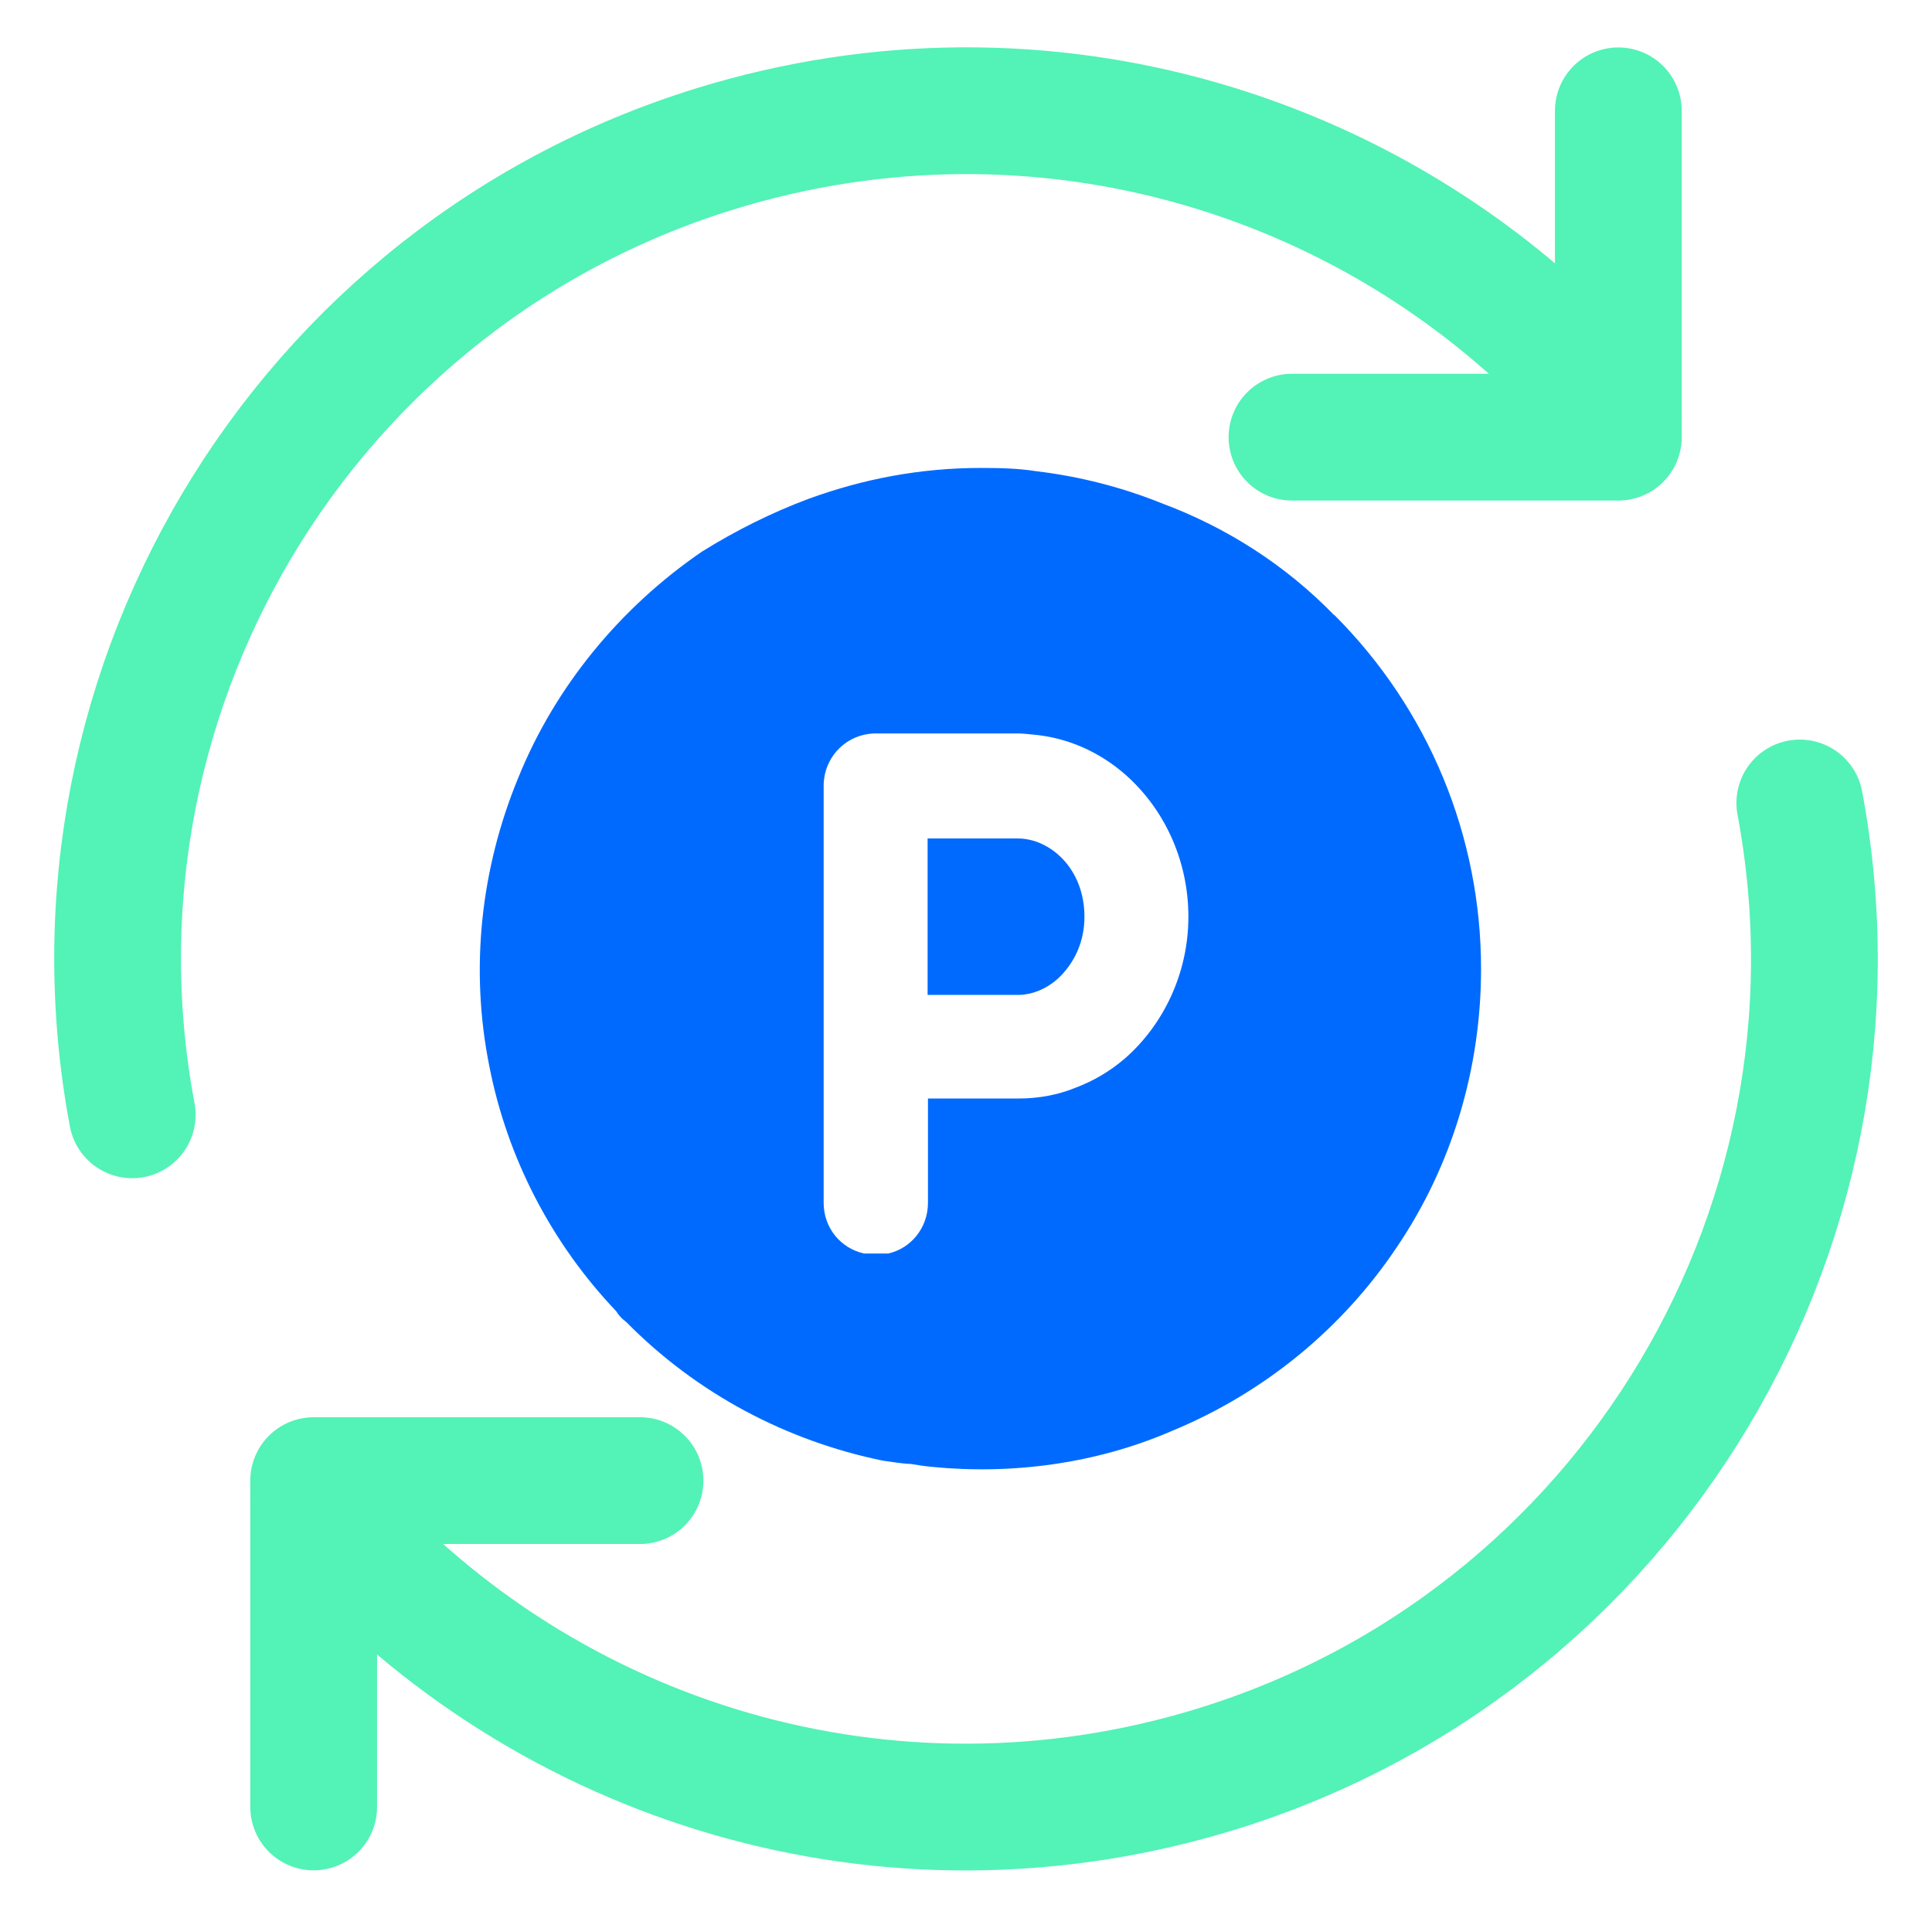
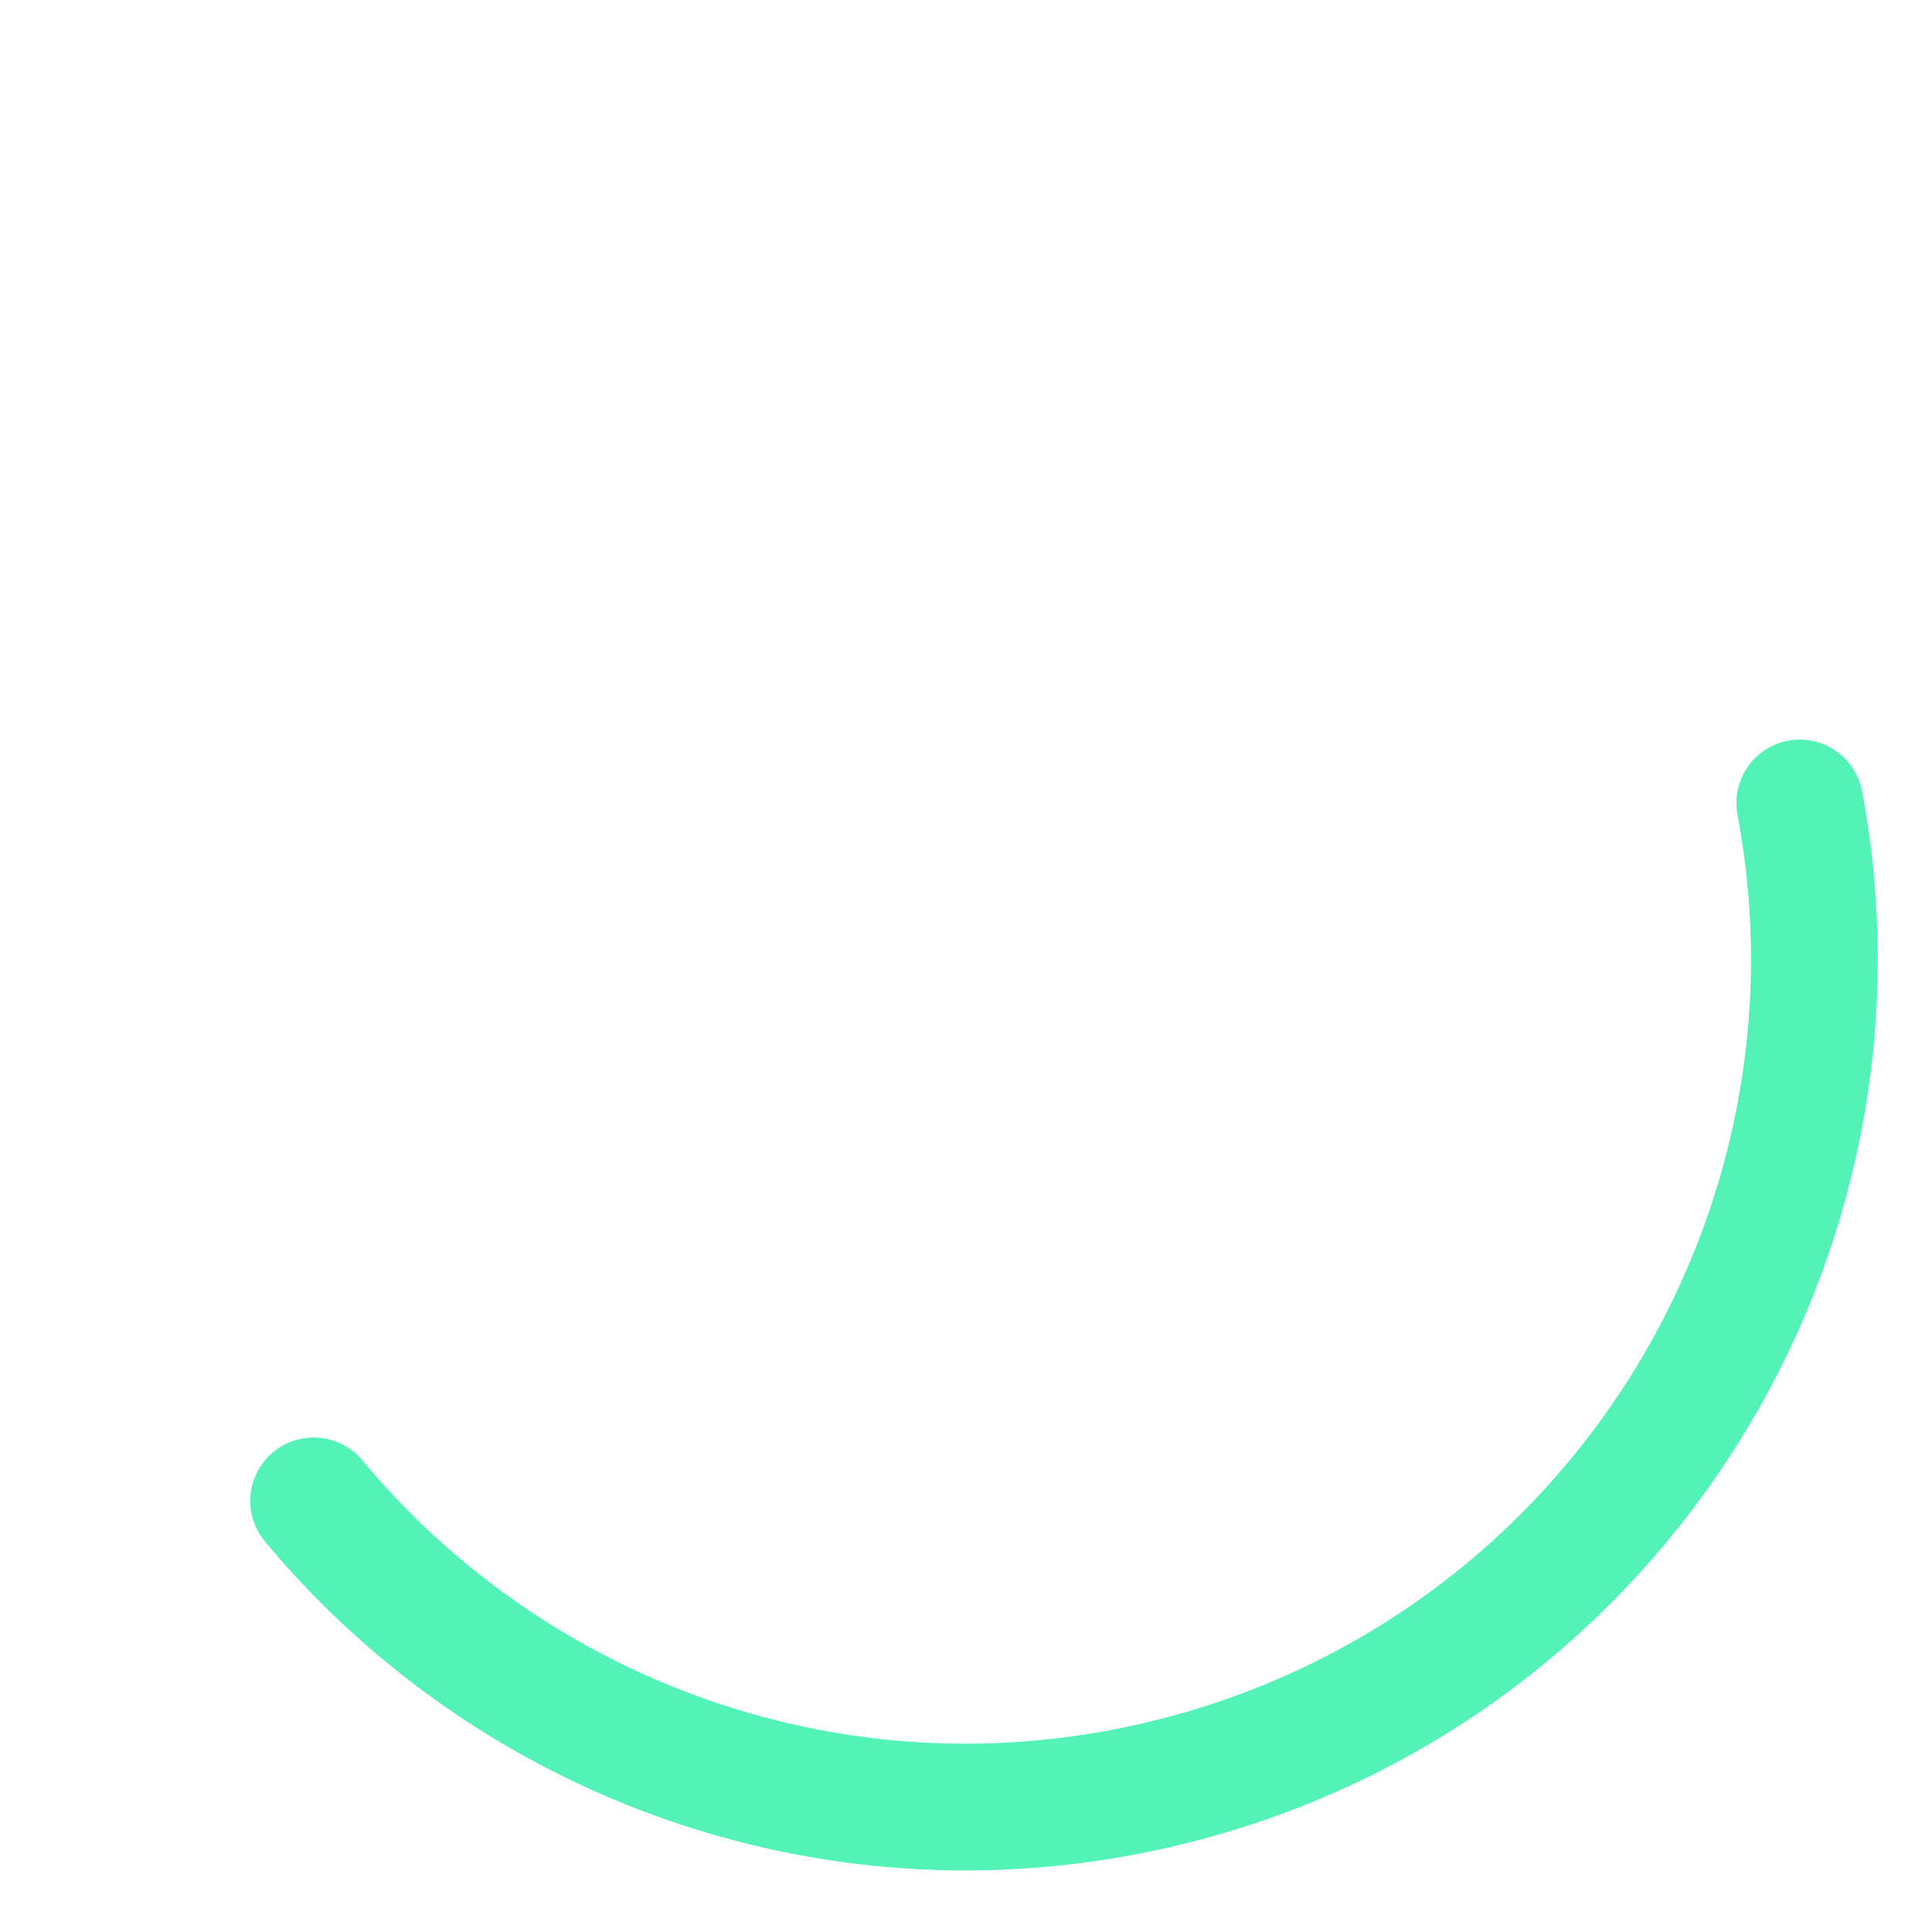
<svg xmlns="http://www.w3.org/2000/svg" id="_圖層_1" data-name="圖層_1" viewBox="0 0 53.34 52.95">
  <defs>
    <style>      .cls-1 {        fill: none;        stroke: #53f2b7;        stroke-linecap: round;        stroke-linejoin: round;        stroke-width: 3.5px;      }      .cls-2 {        fill: #006aff;        fill-rule: evenodd;      }    </style>
  </defs>
-   <path class="cls-1" d="M8.66,49.89v-9.01h9.01" />
  <path class="cls-1" d="M49.69,22.17c2.24,11.92-5.05,23.73-16.96,26.92-9.11,2.44-18.41-.84-24.07-7.65" />
-   <path class="cls-1" d="M3.65,30.78C1.41,18.86,8.7,7.05,20.61,3.86c9.11-2.44,18.41.84,24.07,7.65" />
-   <path class="cls-1" d="M44.68,3.06v9.01h-9.01" />
  <g>
-     <path class="cls-2" d="M29.94,25.31c0,.69-.27,1.24-.66,1.64-.33.33-.76.52-1.18.52h-2.49v-4.32h2.49c.88,0,1.84.82,1.84,2.16Z" />
-     <path class="cls-2" d="M36.83,16.98c-1.35-1.39-2.99-2.43-4.77-3.09-1.09-.44-2.27-.74-3.45-.88-.5-.08-1.01-.09-1.54-.09-1.65,0-3.23.3-4.74.85-1.02.38-2.02.88-2.95,1.46-2.25,1.54-4.05,3.72-5.07,6.24-1.04,2.52-1.34,5.28-.8,7.97.5,2.55,1.73,4.9,3.5,6.76.08.13.17.22.28.3,1.94,1.97,4.41,3.28,7.09,3.83.25.03.49.08.77.09.19.03.36.06.58.08,2.22.22,4.54-.09,6.62-.99,2.52-1.04,4.69-2.8,6.21-5.07,1.54-2.27,2.33-4.96,2.33-7.69,0-3.67-1.45-7.17-4.05-9.77ZM31.05,29.23c-.41.35-.85.61-1.35.8-.49.2-1.02.3-1.59.3h-2.49v2.88c0,.69-.47,1.26-1.1,1.4h-.66c-.65-.14-1.12-.71-1.12-1.4v-11.51c0-.8.63-1.45,1.45-1.45h3.92c.13,0,.27.02.39.03.98.08,1.86.49,2.55,1.09,1.09.95,1.76,2.38,1.76,3.94s-.69,2.99-1.76,3.92Z" />
-   </g>
+     </g>
</svg>